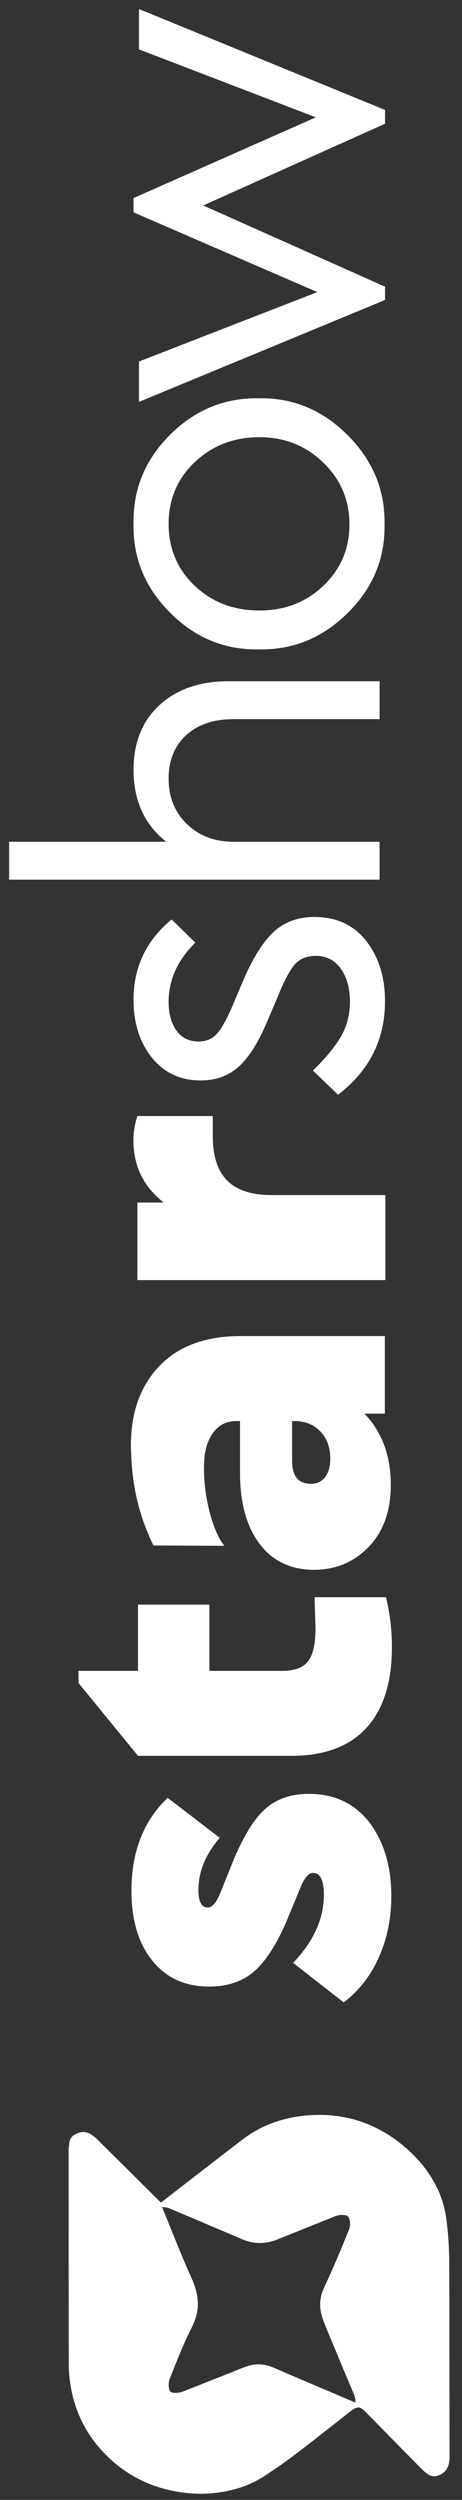
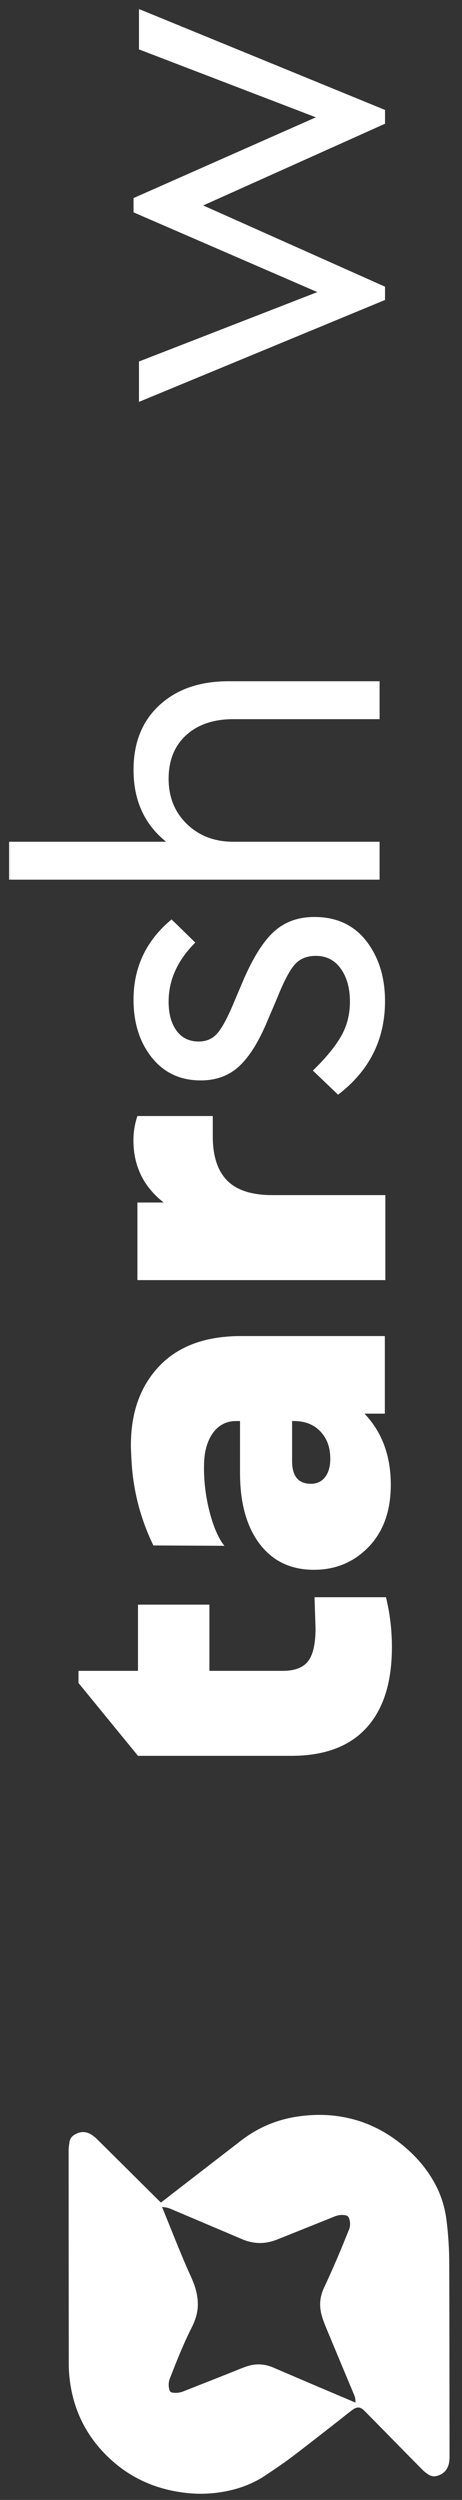
<svg xmlns="http://www.w3.org/2000/svg" width="61" height="330" viewBox="0 0 61 330" fill="none">
  <rect x="0" y="0" width="61" height="330" fill="#333333" stroke="none" />
  <mask id="mask0_230_83" style="mask-type:luminance" maskUnits="userSpaceOnUse" x="0" y="0" width="61" height="330">
-     <path d="M0.334 329.712L0.334 0.665H60.212L60.212 329.712H0.334Z" fill="white" />
-   </mask>
+     </mask>
  <g mask="url(#mask0_230_83)">
    <path d="M45.381 264.324L38.701 259.106C41.409 256.28 42.762 253.279 42.762 250.103C42.762 248.191 42.282 247.234 41.321 247.234C40.754 247.234 40.209 247.865 39.684 249.126L38.177 252.778C36.826 256.128 35.361 258.541 33.791 260.018C32.22 261.498 30.167 262.236 27.635 262.236C24.451 262.236 21.94 261.095 20.107 258.811C18.272 256.529 17.356 253.454 17.356 249.583C17.356 244.451 18.949 240.364 22.136 237.319L29.012 242.603C27.134 244.777 26.196 247.082 26.196 249.516C26.196 251.04 26.61 251.801 27.439 251.801C28.051 251.801 28.641 251.061 29.208 249.583L30.517 246.321C31.871 242.886 33.3 240.44 34.805 238.982C36.312 237.526 38.31 236.797 40.797 236.797C44.158 236.797 46.819 238.059 48.785 240.58C50.706 243.146 51.667 246.385 51.667 250.3C51.667 253.214 51.119 255.899 50.03 258.355C48.938 260.813 47.389 262.802 45.381 264.324Z" fill="white" />
  </g>
  <mask id="mask1_230_83" style="mask-type:luminance" maskUnits="userSpaceOnUse" x="0" y="0" width="61" height="330">
    <path d="M0.334 329.712L0.334 0.665H60.212L60.212 329.712H0.334Z" fill="white" />
  </mask>
  <g mask="url(#mask1_230_83)">
    <path d="M18.142 147.323H28.093V149.998C28.093 152.607 28.728 154.554 29.992 155.835C31.26 157.119 33.244 157.76 35.951 157.76H50.88V168.98H18.142V158.738H21.611C18.949 156.651 17.617 153.912 17.617 150.52C17.617 149.433 17.792 148.367 18.142 147.323Z" fill="white" />
  </g>
  <mask id="mask2_230_83" style="mask-type:luminance" maskUnits="userSpaceOnUse" x="0" y="0" width="61" height="330">
    <path d="M0.334 329.712L0.334 0.665H60.212L60.212 329.712H0.334Z" fill="white" />
  </mask>
  <g mask="url(#mask2_230_83)">
    <path d="M41.661 214.95L41.529 210.84H50.958C51.483 212.971 51.745 215.167 51.745 217.428C51.745 222.082 50.622 225.637 48.373 228.093C46.125 230.55 42.819 231.778 38.452 231.778H27.649H18.22L10.364 222.161V220.559H18.22V211.819H27.649V220.559H37.339C38.911 220.559 40.025 220.135 40.679 219.287C41.333 218.439 41.661 216.994 41.661 214.95Z" fill="white" />
  </g>
  <mask id="mask3_230_83" style="mask-type:luminance" maskUnits="userSpaceOnUse" x="0" y="0" width="61" height="330">
    <path d="M0.334 329.712L0.334 0.665H60.212L60.212 329.712H0.334Z" fill="white" />
  </mask>
  <g mask="url(#mask3_230_83)">
    <path d="M38.828 187.584H38.566V192.868C38.566 194.868 39.397 195.869 41.055 195.869C41.84 195.869 42.463 195.576 42.92 194.988C43.378 194.401 43.609 193.585 43.609 192.542C43.609 191.064 43.172 189.868 42.299 188.955C41.426 188.041 40.269 187.584 38.828 187.584ZM31.822 176.366H50.811V186.607H48.125C50.44 189.041 51.598 192.172 51.598 195.999C51.598 199.435 50.625 202.163 48.684 204.186C46.742 206.207 44.329 207.219 41.447 207.219C38.393 207.219 36.002 206.077 34.278 203.793C32.553 201.511 31.692 198.391 31.692 194.434V187.584H31.168C28.376 187.584 27.169 190.184 26.978 192.542C26.647 197.279 28.2 202.444 29.641 204.052L20.251 204.007C17.302 197.906 17.394 192.963 17.286 191.173C17.212 186.478 18.541 182.943 21.052 180.312C23.563 177.681 27.152 176.366 31.822 176.366Z" fill="white" />
  </g>
  <mask id="mask4_230_83" style="mask-type:luminance" maskUnits="userSpaceOnUse" x="0" y="0" width="61" height="330">
    <path d="M0.334 329.712L0.334 0.665H60.212L60.212 329.712H0.334Z" fill="white" />
  </mask>
  <g mask="url(#mask4_230_83)">
    <path d="M44.638 144.504L41.311 141.32C43.007 139.674 44.246 138.168 45.029 136.804C45.812 135.439 46.203 133.911 46.203 132.222C46.203 130.446 45.801 128.995 44.997 127.868C44.192 126.742 43.095 126.178 41.702 126.178C40.486 126.178 39.539 126.579 38.865 127.38C38.19 128.183 37.441 129.622 36.614 131.702L35.31 134.757C34.179 137.486 32.939 139.479 31.59 140.735C30.244 141.992 28.548 142.62 26.503 142.62C23.807 142.62 21.654 141.612 20.044 139.598C18.437 137.583 17.631 135.038 17.631 131.961C17.631 127.673 19.305 124.142 22.654 121.369L25.785 124.423C23.437 126.763 22.262 129.362 22.262 132.222C22.262 133.825 22.611 135.104 23.307 136.056C24.003 137.009 24.982 137.486 26.243 137.486C27.242 137.486 28.058 137.128 28.688 136.414C29.319 135.698 30.048 134.345 30.873 132.352L32.113 129.427C33.418 126.396 34.777 124.239 36.19 122.961C37.604 121.684 39.376 121.045 41.507 121.045C44.464 121.045 46.77 122.127 48.421 124.293C50.03 126.417 50.835 129.038 50.835 132.157C50.835 137.226 48.77 141.342 44.638 144.504Z" fill="white" />
  </g>
  <mask id="mask5_230_83" style="mask-type:luminance" maskUnits="userSpaceOnUse" x="0" y="0" width="61" height="330">
    <path d="M0.334 329.712L0.334 0.665H60.212L60.212 329.712H0.334Z" fill="white" />
  </mask>
  <g mask="url(#mask5_230_83)">
    <path d="M30.157 89.929H50.118V94.933H30.81C28.2 94.933 26.124 95.638 24.579 97.046C23.036 98.454 22.263 100.371 22.263 102.797C22.263 105.224 23.069 107.216 24.677 108.776C26.287 110.335 28.33 111.115 30.81 111.115H50.118V116.119H1.194V111.115H21.938C19.067 108.819 17.632 105.657 17.632 101.627C17.632 98.031 18.774 95.182 21.057 93.081C23.341 90.98 26.374 89.929 30.157 89.929Z" fill="white" />
  </g>
  <mask id="mask6_230_83" style="mask-type:luminance" maskUnits="userSpaceOnUse" x="0" y="0" width="61" height="330">
    <path d="M0.334 329.712L0.334 0.665H60.212L60.212 329.712H0.334Z" fill="white" />
  </mask>
  <g mask="url(#mask6_230_83)">
-     <path d="M34.266 57.713C30.874 57.713 28.027 58.807 25.722 60.994C23.416 63.183 22.263 65.901 22.263 69.151C22.263 72.4 23.405 75.12 25.689 77.307C27.971 79.495 30.831 80.588 34.266 80.588C37.616 80.588 40.431 79.495 42.714 77.307C44.997 75.12 46.139 72.422 46.139 69.215C46.139 66.01 44.987 63.291 42.681 61.06C40.377 58.829 37.572 57.713 34.266 57.713ZM34.201 85.722C29.679 85.809 25.765 84.195 22.459 80.881C19.155 77.566 17.546 73.656 17.632 69.151C17.546 64.601 19.155 60.681 22.459 57.388C25.765 54.096 29.679 52.492 34.201 52.579C38.681 52.492 42.584 54.118 45.911 57.453C49.238 60.79 50.857 64.71 50.77 69.215C50.857 73.722 49.238 77.621 45.911 80.913C42.584 84.206 38.681 85.809 34.201 85.722Z" fill="white" />
-   </g>
+     </g>
  <mask id="mask7_230_83" style="mask-type:luminance" maskUnits="userSpaceOnUse" x="0" y="0" width="61" height="330">
    <path d="M0.334 329.712L0.334 0.665H60.212L60.212 329.712H0.334Z" fill="white" />
  </mask>
  <g mask="url(#mask7_230_83)">
    <path d="M18.349 6.52V1.191L50.836 14.513V16.334L26.83 27.121L50.836 37.843V39.598L18.349 53.051V47.721L41.899 38.558L17.632 28.031V26.146L41.703 15.487L18.349 6.52Z" fill="white" />
  </g>
  <path d="M9.079 312.012C9.08 313.119 9.185 314.217 9.387 315.304C9.991 318.542 11.42 321.359 13.697 323.754C16.808 327.03 20.654 328.752 25.135 329.129C26.578 329.25 28.015 329.175 29.445 328.93C31.489 328.579 33.398 327.878 35.121 326.715C36.293 325.926 37.468 325.135 38.595 324.283C40.605 322.764 42.58 321.198 44.569 319.651C45.227 319.138 45.869 318.606 46.54 318.111C47.156 317.655 47.588 317.701 48.126 318.243C49.097 319.221 50.059 320.207 51.025 321.191C52.619 322.812 54.209 324.436 55.809 326.051C56.017 326.262 56.259 326.444 56.505 326.61C56.828 326.827 57.197 326.942 57.584 326.854C58.375 326.673 58.944 326.221 59.203 325.432C59.329 325.052 59.355 324.661 59.355 324.264C59.347 318.245 59.342 312.226 59.334 306.207C59.331 303.772 59.32 301.335 59.316 298.9C59.313 296.909 59.197 294.925 58.935 292.952C58.724 291.365 58.263 289.856 57.522 288.435C56.558 286.586 55.26 285 53.694 283.624C51.55 281.736 49.126 280.366 46.337 279.677C44.012 279.102 41.661 279.04 39.295 279.391C36.54 279.799 34.059 280.85 31.858 282.546C29.006 284.742 26.16 286.947 23.311 289.149C22.631 289.675 21.953 290.204 21.249 290.751C21.163 290.669 21.093 290.603 21.026 290.537C18.291 287.82 15.56 285.102 12.822 282.389C12.587 282.158 12.323 281.943 12.044 281.767C11.307 281.304 10.56 281.352 9.83 281.797C9.467 282.019 9.23 282.342 9.171 282.766C9.118 283.146 9.06 283.531 9.06 283.913C9.061 293.28 9.069 302.646 9.079 312.012ZM25.916 302.505C25.755 301.81 25.494 301.153 25.199 300.506C24.083 298.057 23.107 295.551 22.097 293.058C21.893 292.555 21.689 292.052 21.485 291.549C21.46 291.486 21.44 291.42 21.406 291.324C21.797 291.369 22.157 291.419 22.501 291.564C24.408 292.376 26.317 293.185 28.224 293.994C29.486 294.53 30.748 295.064 32.009 295.6C32.889 295.975 33.805 296.144 34.763 296.07C35.453 296.016 36.107 295.826 36.747 295.568C39.239 294.564 41.736 293.566 44.229 292.564C44.664 292.389 45.112 292.347 45.574 292.415C45.861 292.457 46.029 292.616 46.112 292.885C46.268 293.381 46.263 293.873 46.068 294.352C45.567 295.585 45.071 296.821 44.545 298.044C43.974 299.372 43.388 300.694 42.776 302.003C42.211 303.212 42.124 304.439 42.497 305.713C42.734 306.522 43.068 307.292 43.392 308.069C44.524 310.786 45.655 313.503 46.792 316.218C46.915 316.51 46.934 316.809 46.941 317.147C46.824 317.1 46.727 317.066 46.633 317.026C43.126 315.533 39.614 314.054 36.116 312.539C34.967 312.042 33.819 311.969 32.647 312.35C31.972 312.57 31.32 312.859 30.658 313.121C28.493 313.977 26.328 314.832 24.165 315.69C23.719 315.866 23.261 315.894 22.791 315.837C22.566 315.81 22.424 315.701 22.364 315.476C22.226 314.959 22.237 314.445 22.431 313.952C23.318 311.693 24.202 309.433 25.3 307.264C25.655 306.564 25.928 305.838 26.052 305.06C26.099 304.762 26.121 304.465 26.121 304.169C26.121 303.611 26.043 303.057 25.916 302.505Z" fill="white" />
  <mask id="mask8_230_83" style="mask-type:luminance" maskUnits="userSpaceOnUse" x="0" y="0" width="61" height="330">
    <path d="M0.338 329.712L0.338 0.664H60.216L60.216 329.712H0.338Z" fill="white" />
  </mask>
  <g mask="url(#mask8_230_83)">
    <g opacity="0.15">
      <mask id="mask9_230_83" style="mask-type:luminance" maskUnits="userSpaceOnUse" x="26" y="289" width="24" height="27">
        <path d="M26.544 315.983L26.544 289.32H49.607V315.983H26.544Z" fill="white" />
      </mask>
      <g mask="url(#mask9_230_83)">
        <path d="M46.705 315.983C46.55 315.614 46.401 315.262 46.253 314.908C45.651 313.465 45.049 312.022 44.447 310.58C44.17 309.917 43.889 309.257 43.619 308.591C43.292 307.783 42.968 306.974 42.657 306.16C42.452 305.621 42.33 305.061 42.3 304.481C42.26 303.687 42.404 302.926 42.724 302.202C43.338 300.816 43.976 299.44 44.574 298.048C45.117 296.787 45.621 295.51 46.145 294.241C46.159 294.207 46.198 294.168 46.233 294.16C46.822 294.02 47.411 293.877 48.004 293.752C48.397 293.668 48.787 293.718 49.168 293.843C49.479 293.946 49.574 294.19 49.599 294.487C49.644 294.999 49.505 295.457 49.236 295.891C48.261 297.462 47.301 299.043 46.323 300.612C45.909 301.279 45.458 301.923 45.036 302.585C44.374 303.628 44.144 304.763 44.327 305.985C44.479 307.002 44.75 307.992 44.995 308.989C45.153 309.633 45.305 310.277 45.463 310.921C45.571 311.359 45.688 311.795 45.795 312.233C45.929 312.772 46.054 313.312 46.187 313.85C46.361 314.552 46.539 315.251 46.715 315.952C46.716 315.954 46.714 315.958 46.705 315.983Z" fill="white" />
      </g>
      <mask id="mask10_230_83" style="mask-type:luminance" maskUnits="userSpaceOnUse" x="26" y="289" width="24" height="27">
        <path d="M26.544 315.983L26.544 289.32H49.607V315.983H26.544Z" fill="white" />
      </mask>
      <g mask="url(#mask10_230_83)">
-         <path d="M26.543 289.32C27.063 289.428 27.501 289.671 27.933 289.94C29.597 290.974 31.265 292.002 32.932 293.032C33.937 293.654 34.938 294.283 35.95 294.893C36.298 295.104 36.673 295.268 37.03 295.453C36.901 295.506 36.748 295.571 36.593 295.631C35.84 295.928 35.06 296.095 34.248 296.088C33.451 296.08 32.691 295.899 31.959 295.586C30.604 295.006 29.248 294.428 27.886 293.864C27.643 293.764 27.536 293.63 27.479 293.372C27.194 292.088 26.883 290.809 26.583 289.529C26.568 289.464 26.558 289.398 26.543 289.32Z" fill="white" />
-       </g>
+         </g>
    </g>
  </g>
</svg>